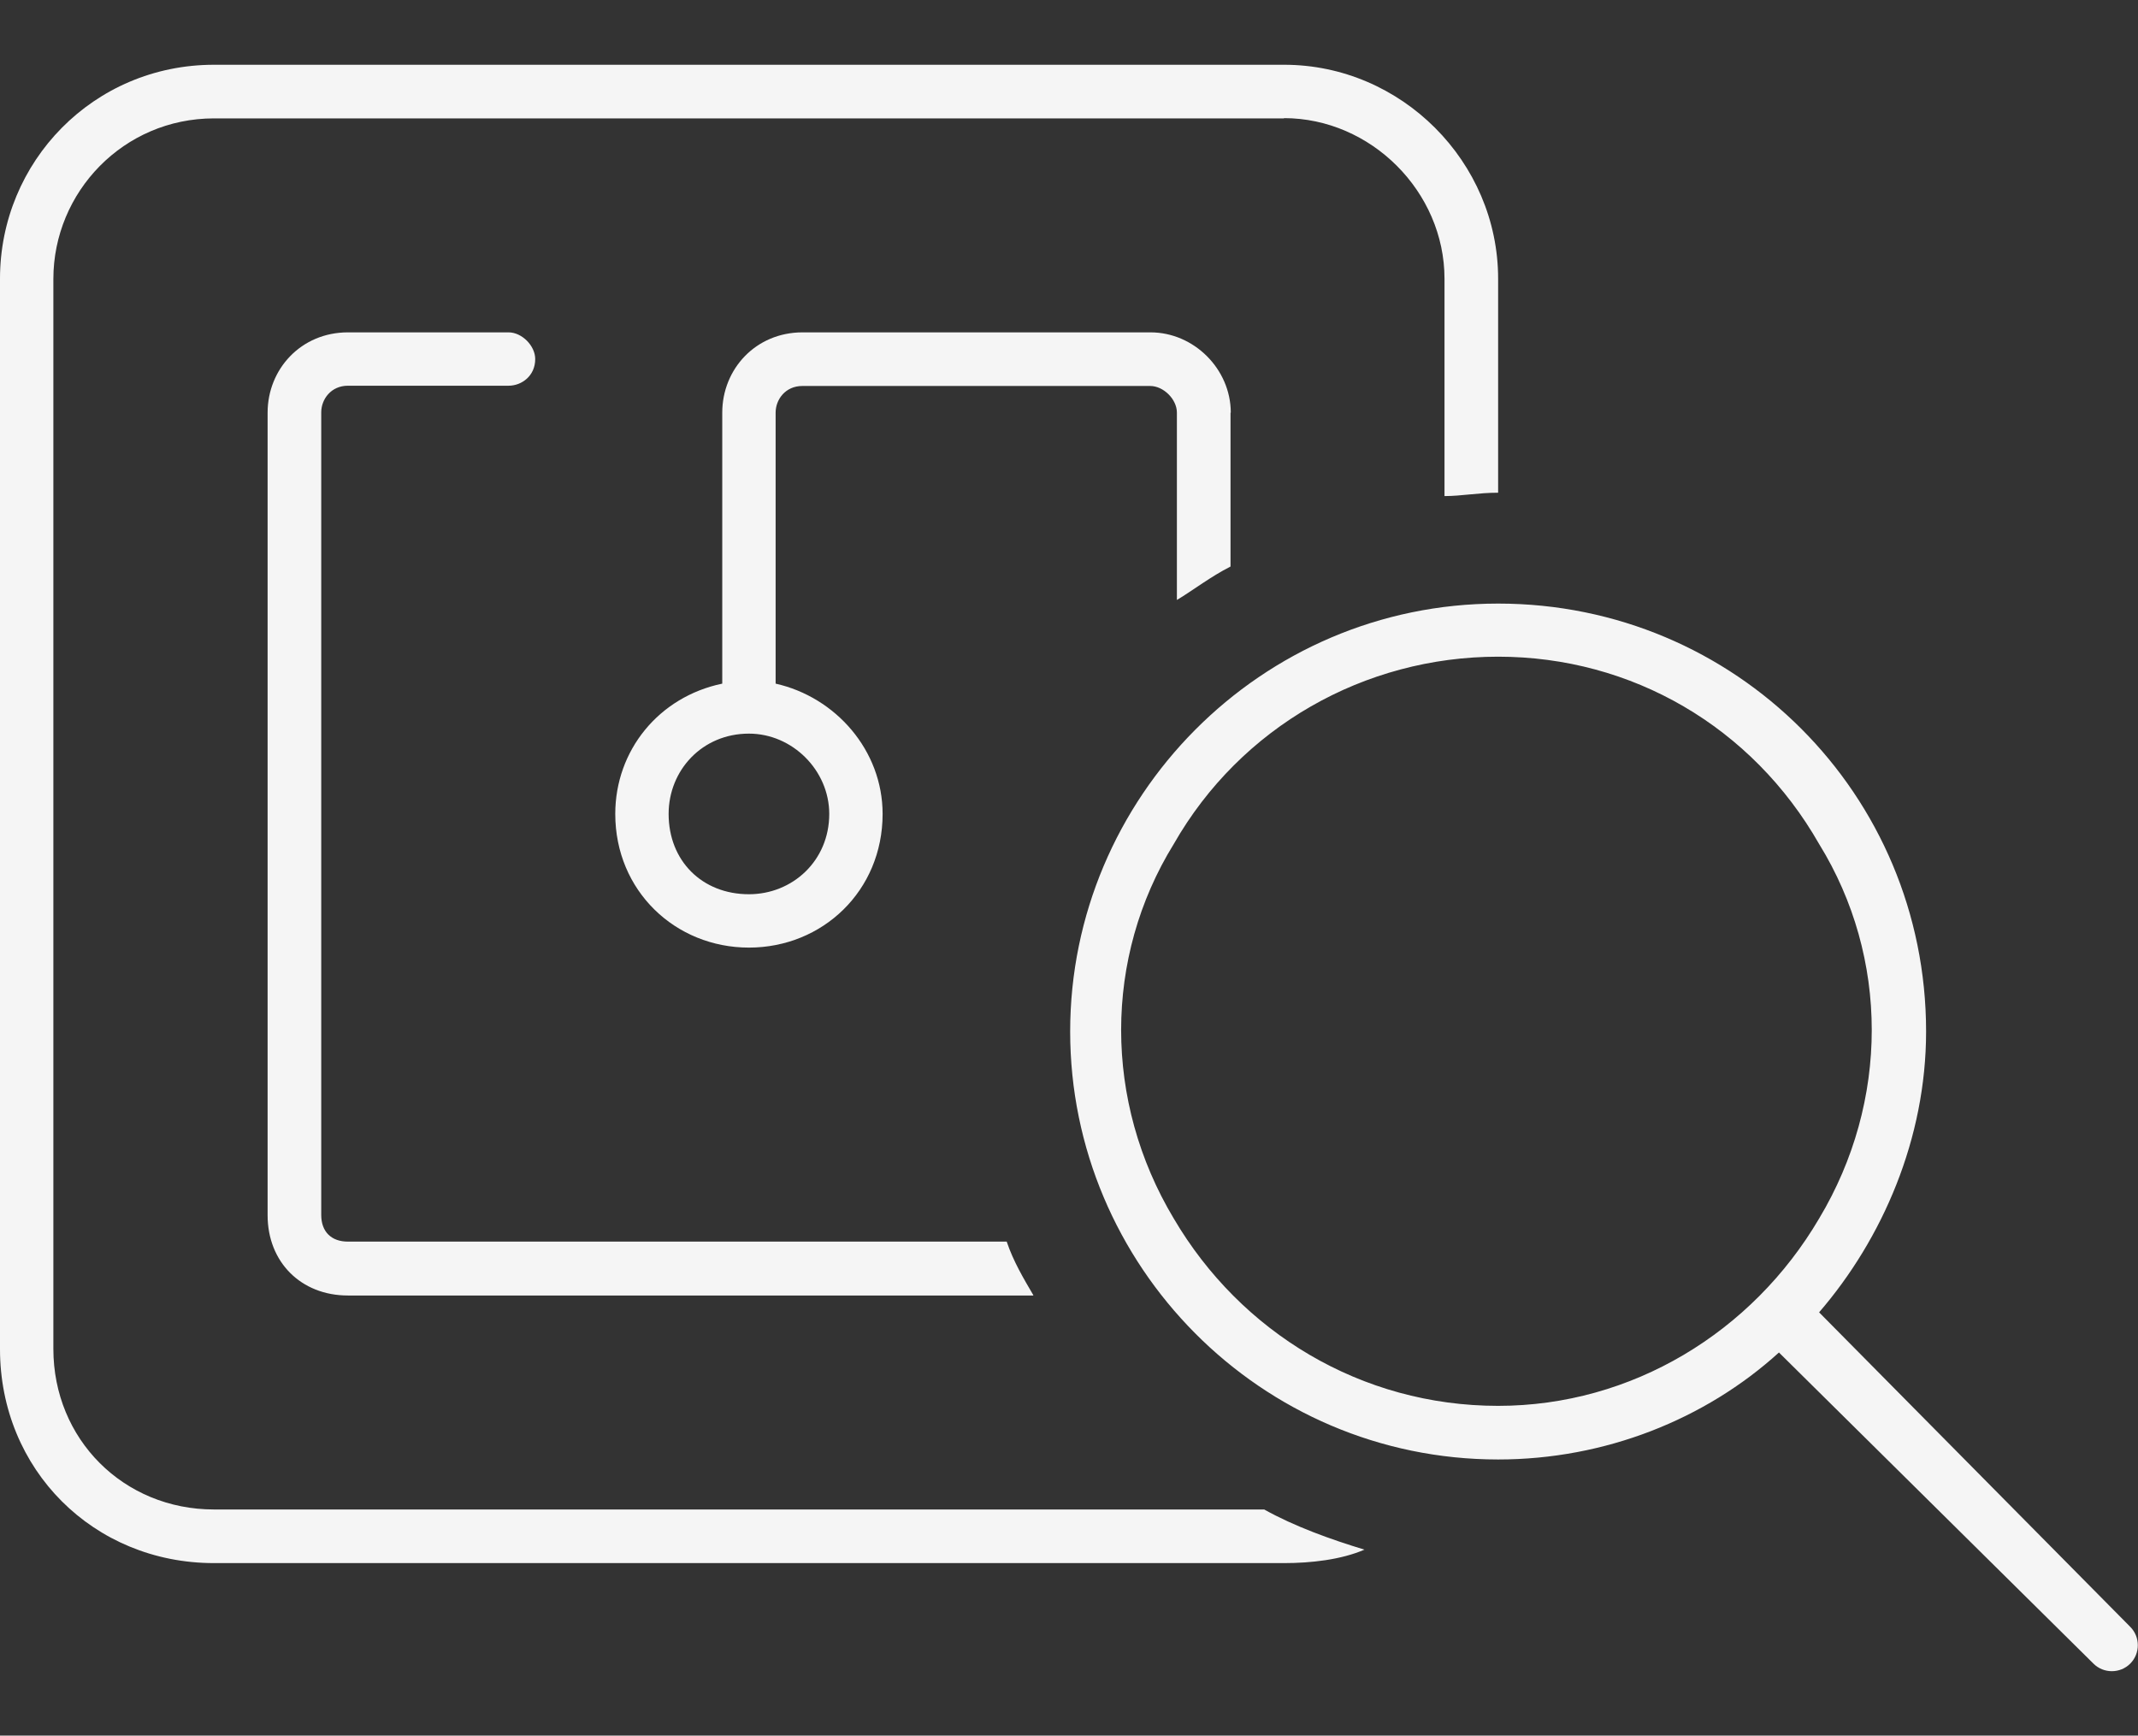
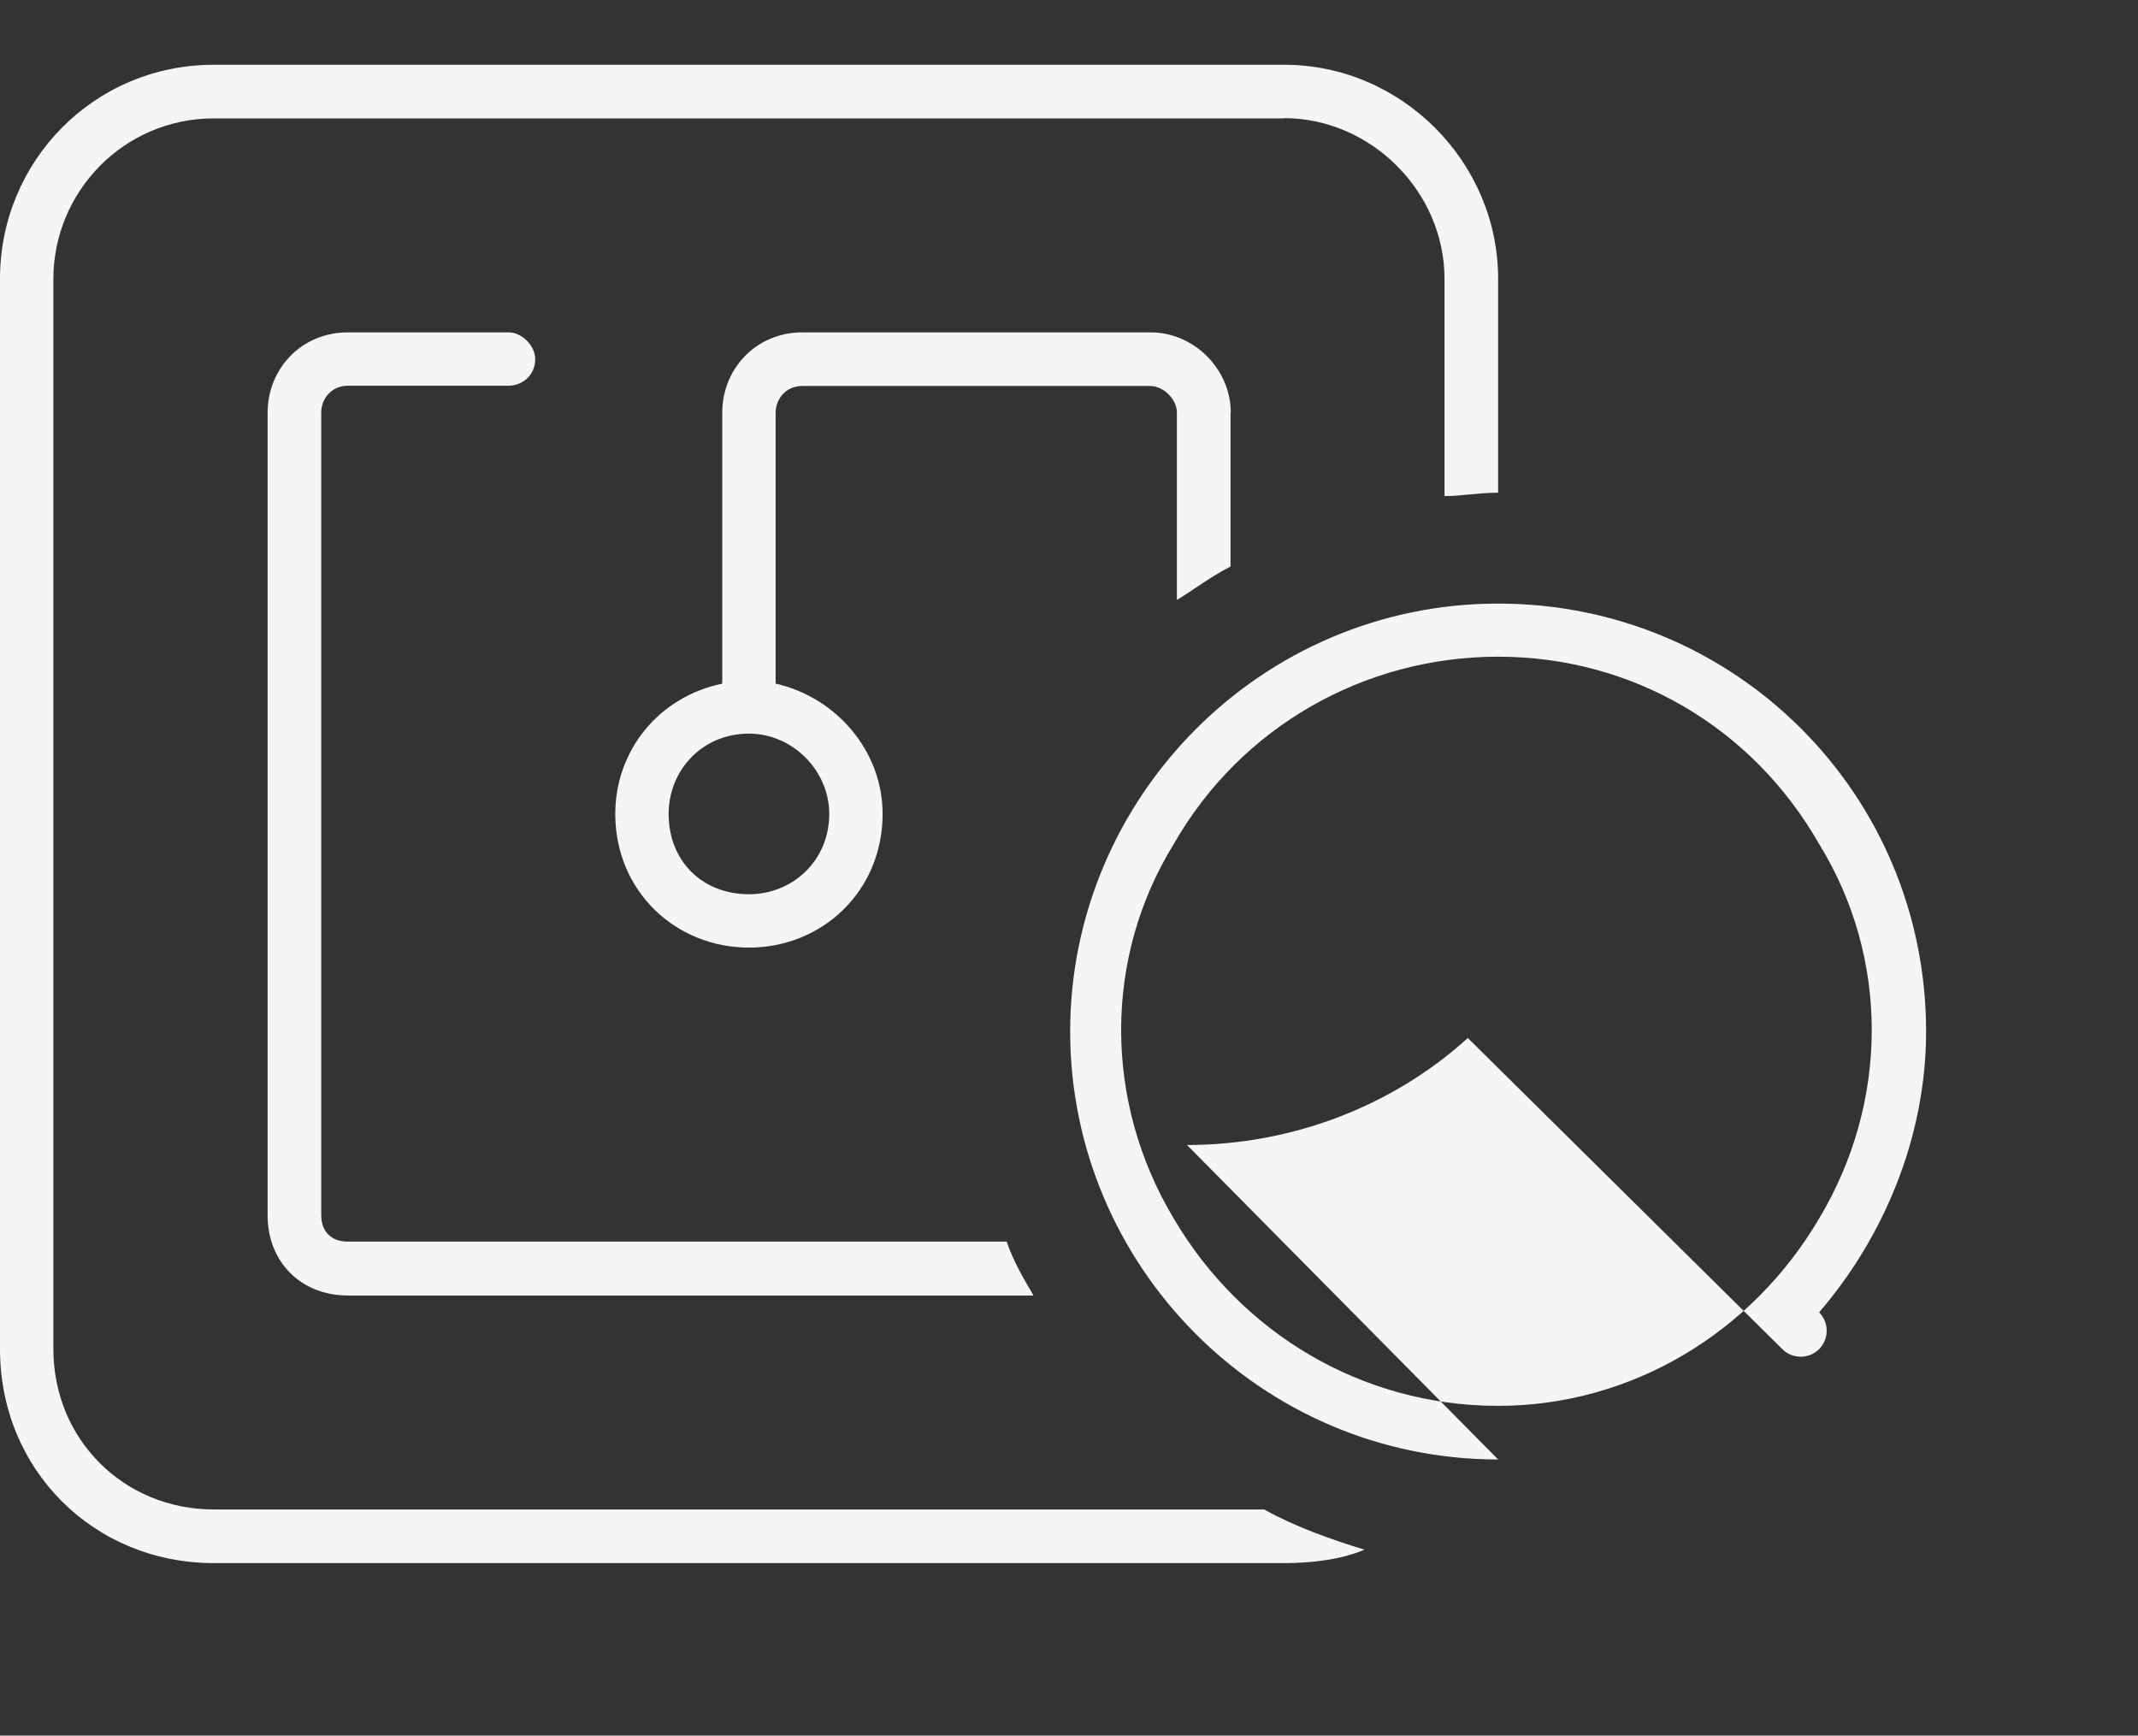
<svg xmlns="http://www.w3.org/2000/svg" id="a" width="82.53" height="67" viewBox="0 0 82.53 67">
  <rect x="0" y="0" width="82.53" height="67" fill="#333333" stroke="none" />
-   <path d="M49.57,4.57H8.26c-3.49,0-6.2,2.84-6.2,6.2V52.07c0,3.49,2.71,6.2,6.2,6.2H48.8c1.16,.65,2.58,1.16,3.87,1.55-.9,.39-2.07,.52-3.1,.52H8.26c-4.65,0-8.26-3.61-8.26-8.26V10.76C0,6.24,3.61,2.5,8.26,2.5H49.57c4.52,0,8.26,3.74,8.26,8.26v8.26c-.77,0-1.42,.13-2.07,.13V10.76c0-3.36-2.84-6.2-6.2-6.2Zm-2.07,11.36v5.94c-.77,.39-1.42,.9-2.07,1.29v-7.23c0-.52-.52-1.03-1.03-1.03h-13.43c-.65,0-1.03,.52-1.03,1.03v10.46c2.32,.52,4.13,2.58,4.13,5.03,0,2.97-2.32,5.16-5.16,5.16s-5.16-2.19-5.16-5.16c0-2.45,1.68-4.52,4.13-5.03V15.93c0-1.68,1.29-3.1,3.1-3.1h13.43c1.68,0,3.1,1.42,3.1,3.1Zm-7.62,34.08H13.43c-1.81,0-3.1-1.29-3.1-3.1V15.93c0-1.68,1.29-3.1,3.1-3.1h6.2c.52,0,1.03,.52,1.03,1.03,0,.65-.52,1.03-1.03,1.03h-6.2c-.65,0-1.03,.52-1.03,1.03v30.98c0,.65,.39,1.03,1.03,1.03h25.43c.26,.77,.65,1.42,1.03,2.07Zm-10.97-21.69c-1.81,0-3.1,1.42-3.1,3.1,0,1.81,1.29,3.1,3.1,3.1,1.68,0,3.1-1.29,3.1-3.1,0-1.68-1.42-3.1-3.1-3.1Zm28.92,25.95c5.16,0,9.81-2.84,12.39-7.23,2.71-4.52,2.71-10.07,0-14.46-2.58-4.52-7.23-7.23-12.39-7.23s-9.94,2.71-12.52,7.23c-2.71,4.39-2.71,9.94,0,14.46,2.58,4.39,7.23,7.23,12.52,7.23Zm0,2.07c-9.17,0-16.52-7.49-16.52-16.52s7.36-16.52,16.52-16.52,16.52,7.36,16.52,16.52c0,4.13-1.68,8-4.13,10.84l12.01,12.14c.39,.39,.39,1.03,0,1.42-.39,.39-1.03,.39-1.42,0l-12.14-12.01c-2.84,2.58-6.71,4.13-10.84,4.13Z" fill="#f5f5f5" />
+   <path d="M49.57,4.57H8.26c-3.49,0-6.2,2.84-6.2,6.2V52.07c0,3.49,2.71,6.2,6.2,6.2H48.8c1.16,.65,2.58,1.16,3.87,1.55-.9,.39-2.07,.52-3.1,.52H8.26c-4.65,0-8.26-3.61-8.26-8.26V10.76C0,6.24,3.61,2.5,8.26,2.5H49.57c4.52,0,8.26,3.74,8.26,8.26v8.26c-.77,0-1.42,.13-2.07,.13V10.76c0-3.36-2.84-6.2-6.2-6.2Zm-2.07,11.36v5.94c-.77,.39-1.42,.9-2.07,1.29v-7.23c0-.52-.52-1.03-1.03-1.03h-13.43c-.65,0-1.03,.52-1.03,1.03v10.46c2.32,.52,4.13,2.58,4.13,5.03,0,2.97-2.32,5.16-5.16,5.16s-5.16-2.19-5.16-5.16c0-2.45,1.68-4.52,4.13-5.03V15.93c0-1.68,1.29-3.1,3.1-3.1h13.43c1.68,0,3.1,1.42,3.1,3.1Zm-7.62,34.08H13.43c-1.81,0-3.1-1.29-3.1-3.1V15.93c0-1.68,1.29-3.1,3.1-3.1h6.2c.52,0,1.03,.52,1.03,1.03,0,.65-.52,1.03-1.03,1.03h-6.2c-.65,0-1.03,.52-1.03,1.03v30.98c0,.65,.39,1.03,1.03,1.03h25.43c.26,.77,.65,1.42,1.03,2.07Zm-10.97-21.69c-1.81,0-3.1,1.42-3.1,3.1,0,1.81,1.29,3.1,3.1,3.1,1.68,0,3.1-1.29,3.1-3.1,0-1.68-1.42-3.1-3.1-3.1Zm28.92,25.95c5.16,0,9.81-2.84,12.39-7.23,2.71-4.52,2.71-10.07,0-14.46-2.58-4.52-7.23-7.23-12.39-7.23s-9.94,2.71-12.52,7.23c-2.71,4.39-2.71,9.94,0,14.46,2.58,4.39,7.23,7.23,12.52,7.23Zm0,2.07c-9.17,0-16.52-7.49-16.52-16.52s7.36-16.52,16.52-16.52,16.52,7.36,16.52,16.52c0,4.13-1.68,8-4.13,10.84c.39,.39,.39,1.03,0,1.42-.39,.39-1.03,.39-1.42,0l-12.14-12.01c-2.84,2.58-6.71,4.13-10.84,4.13Z" fill="#f5f5f5" />
</svg>